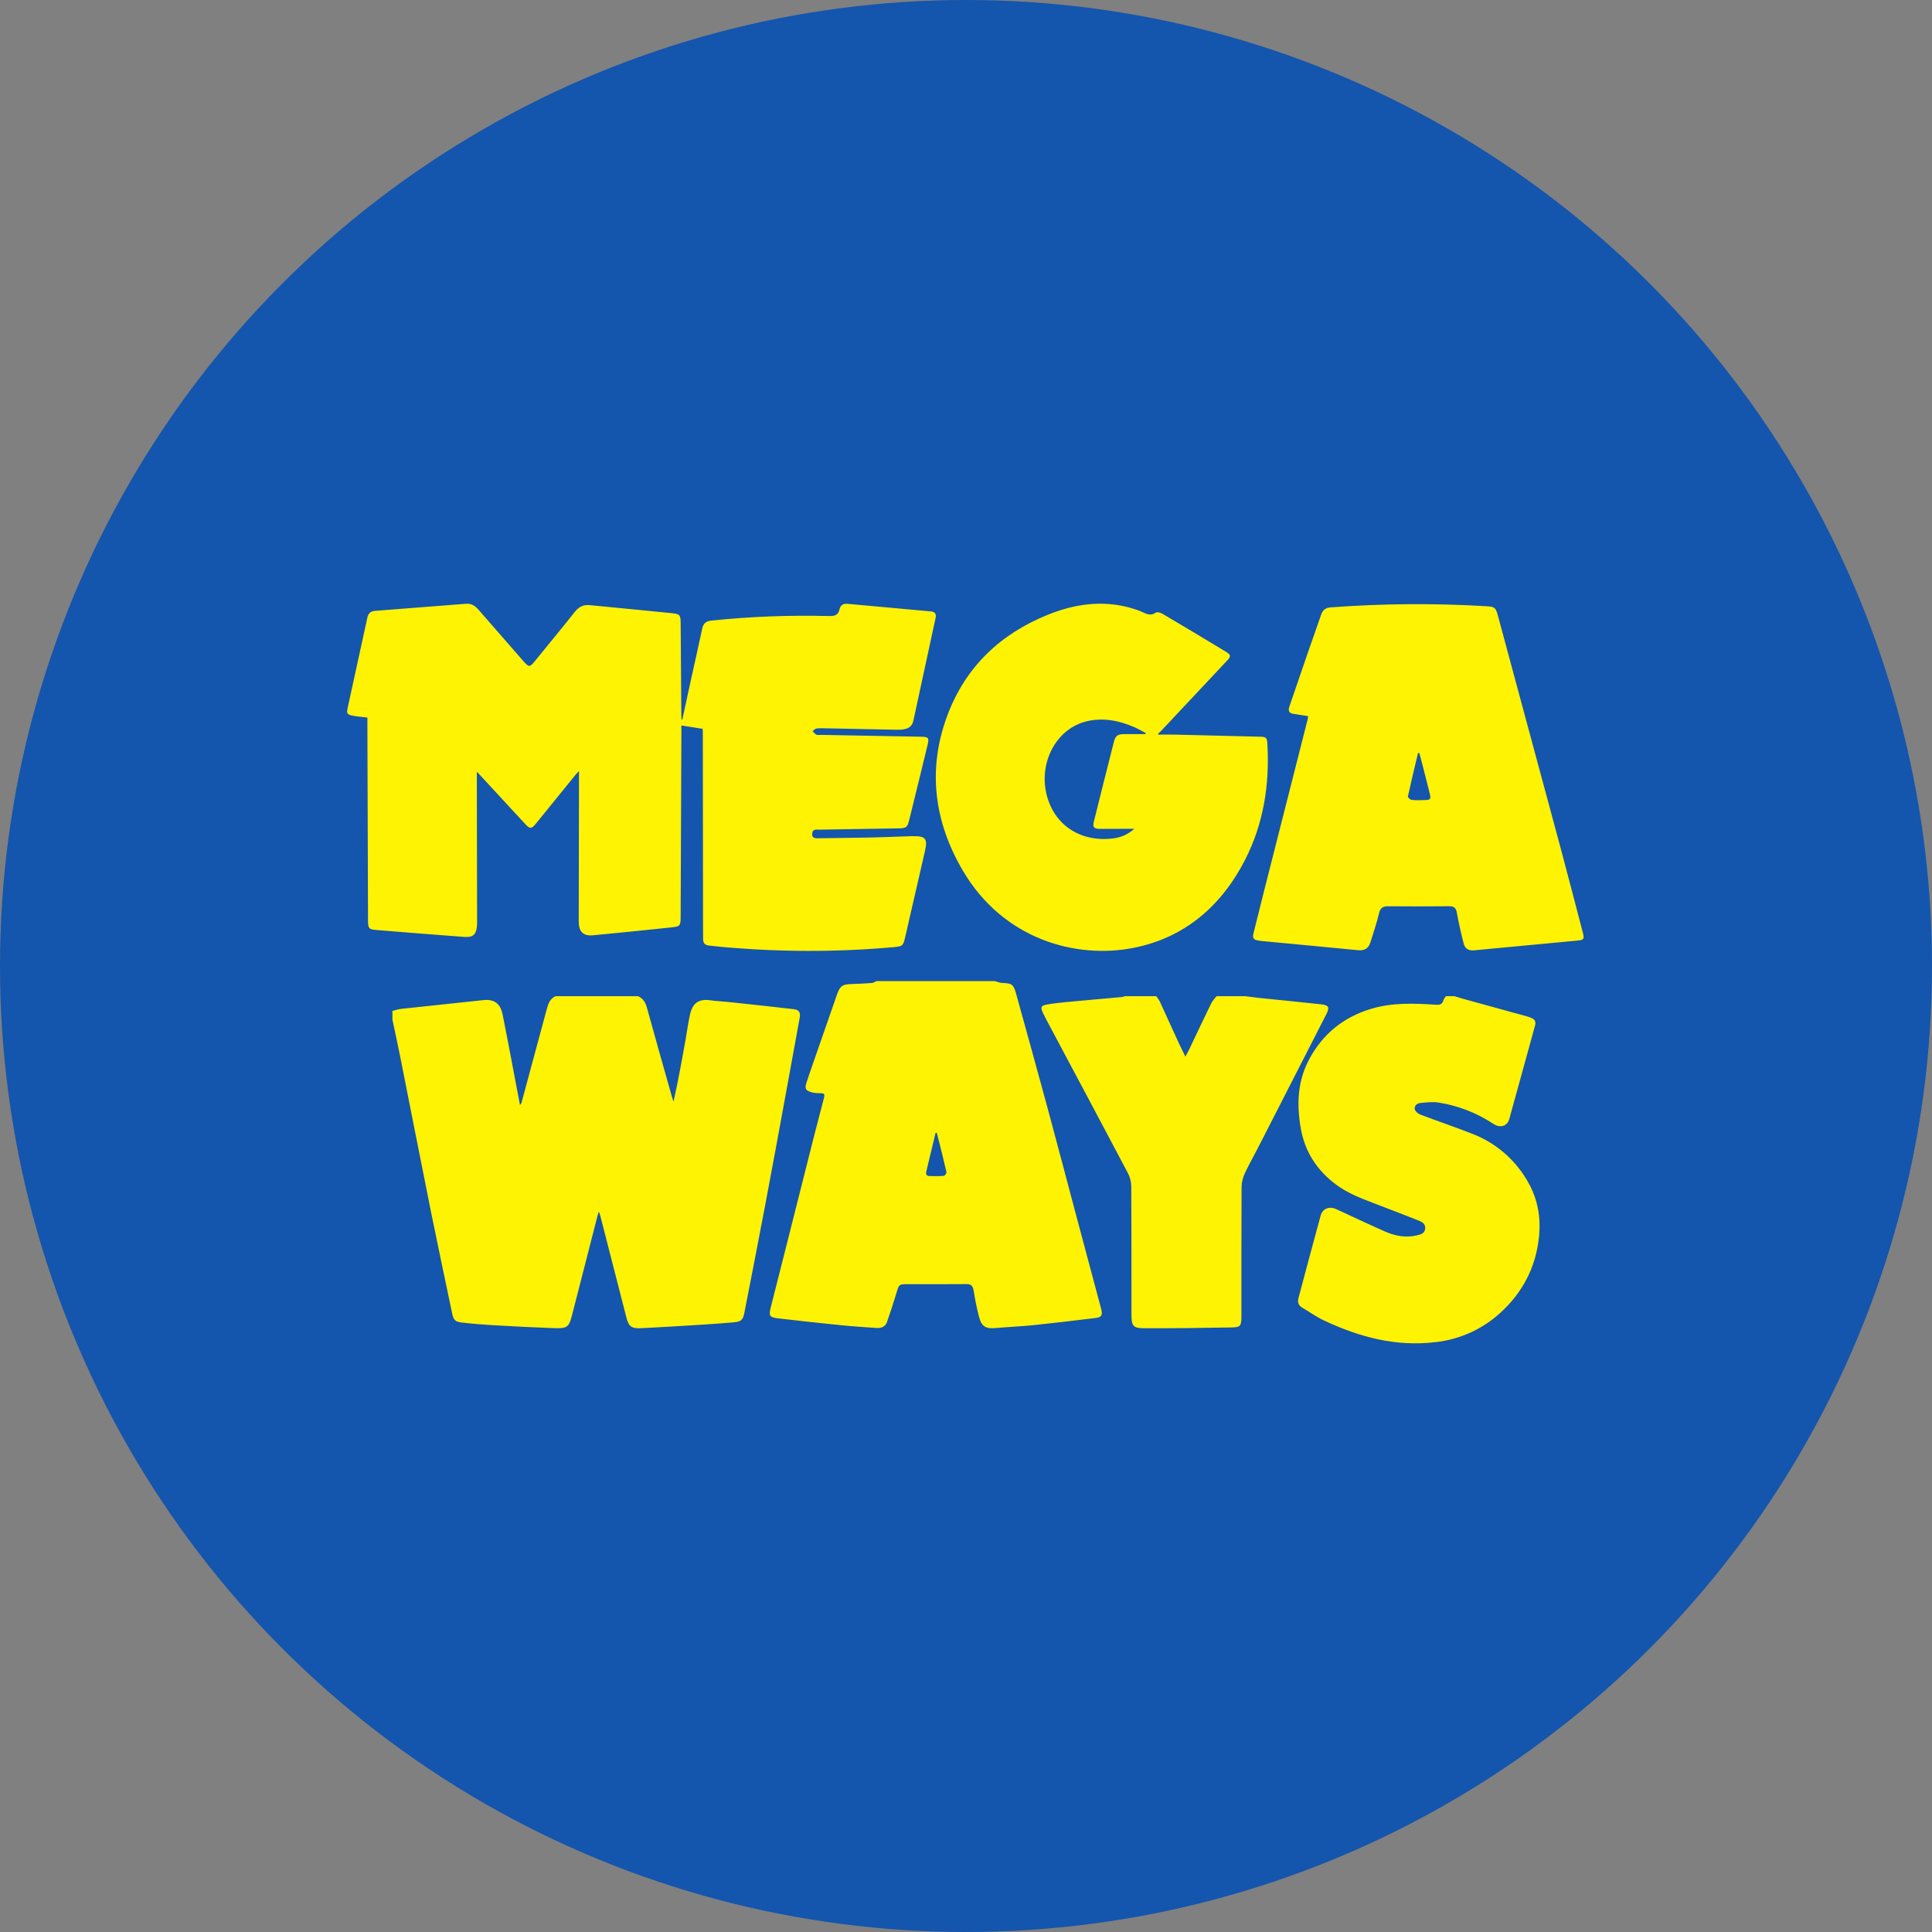
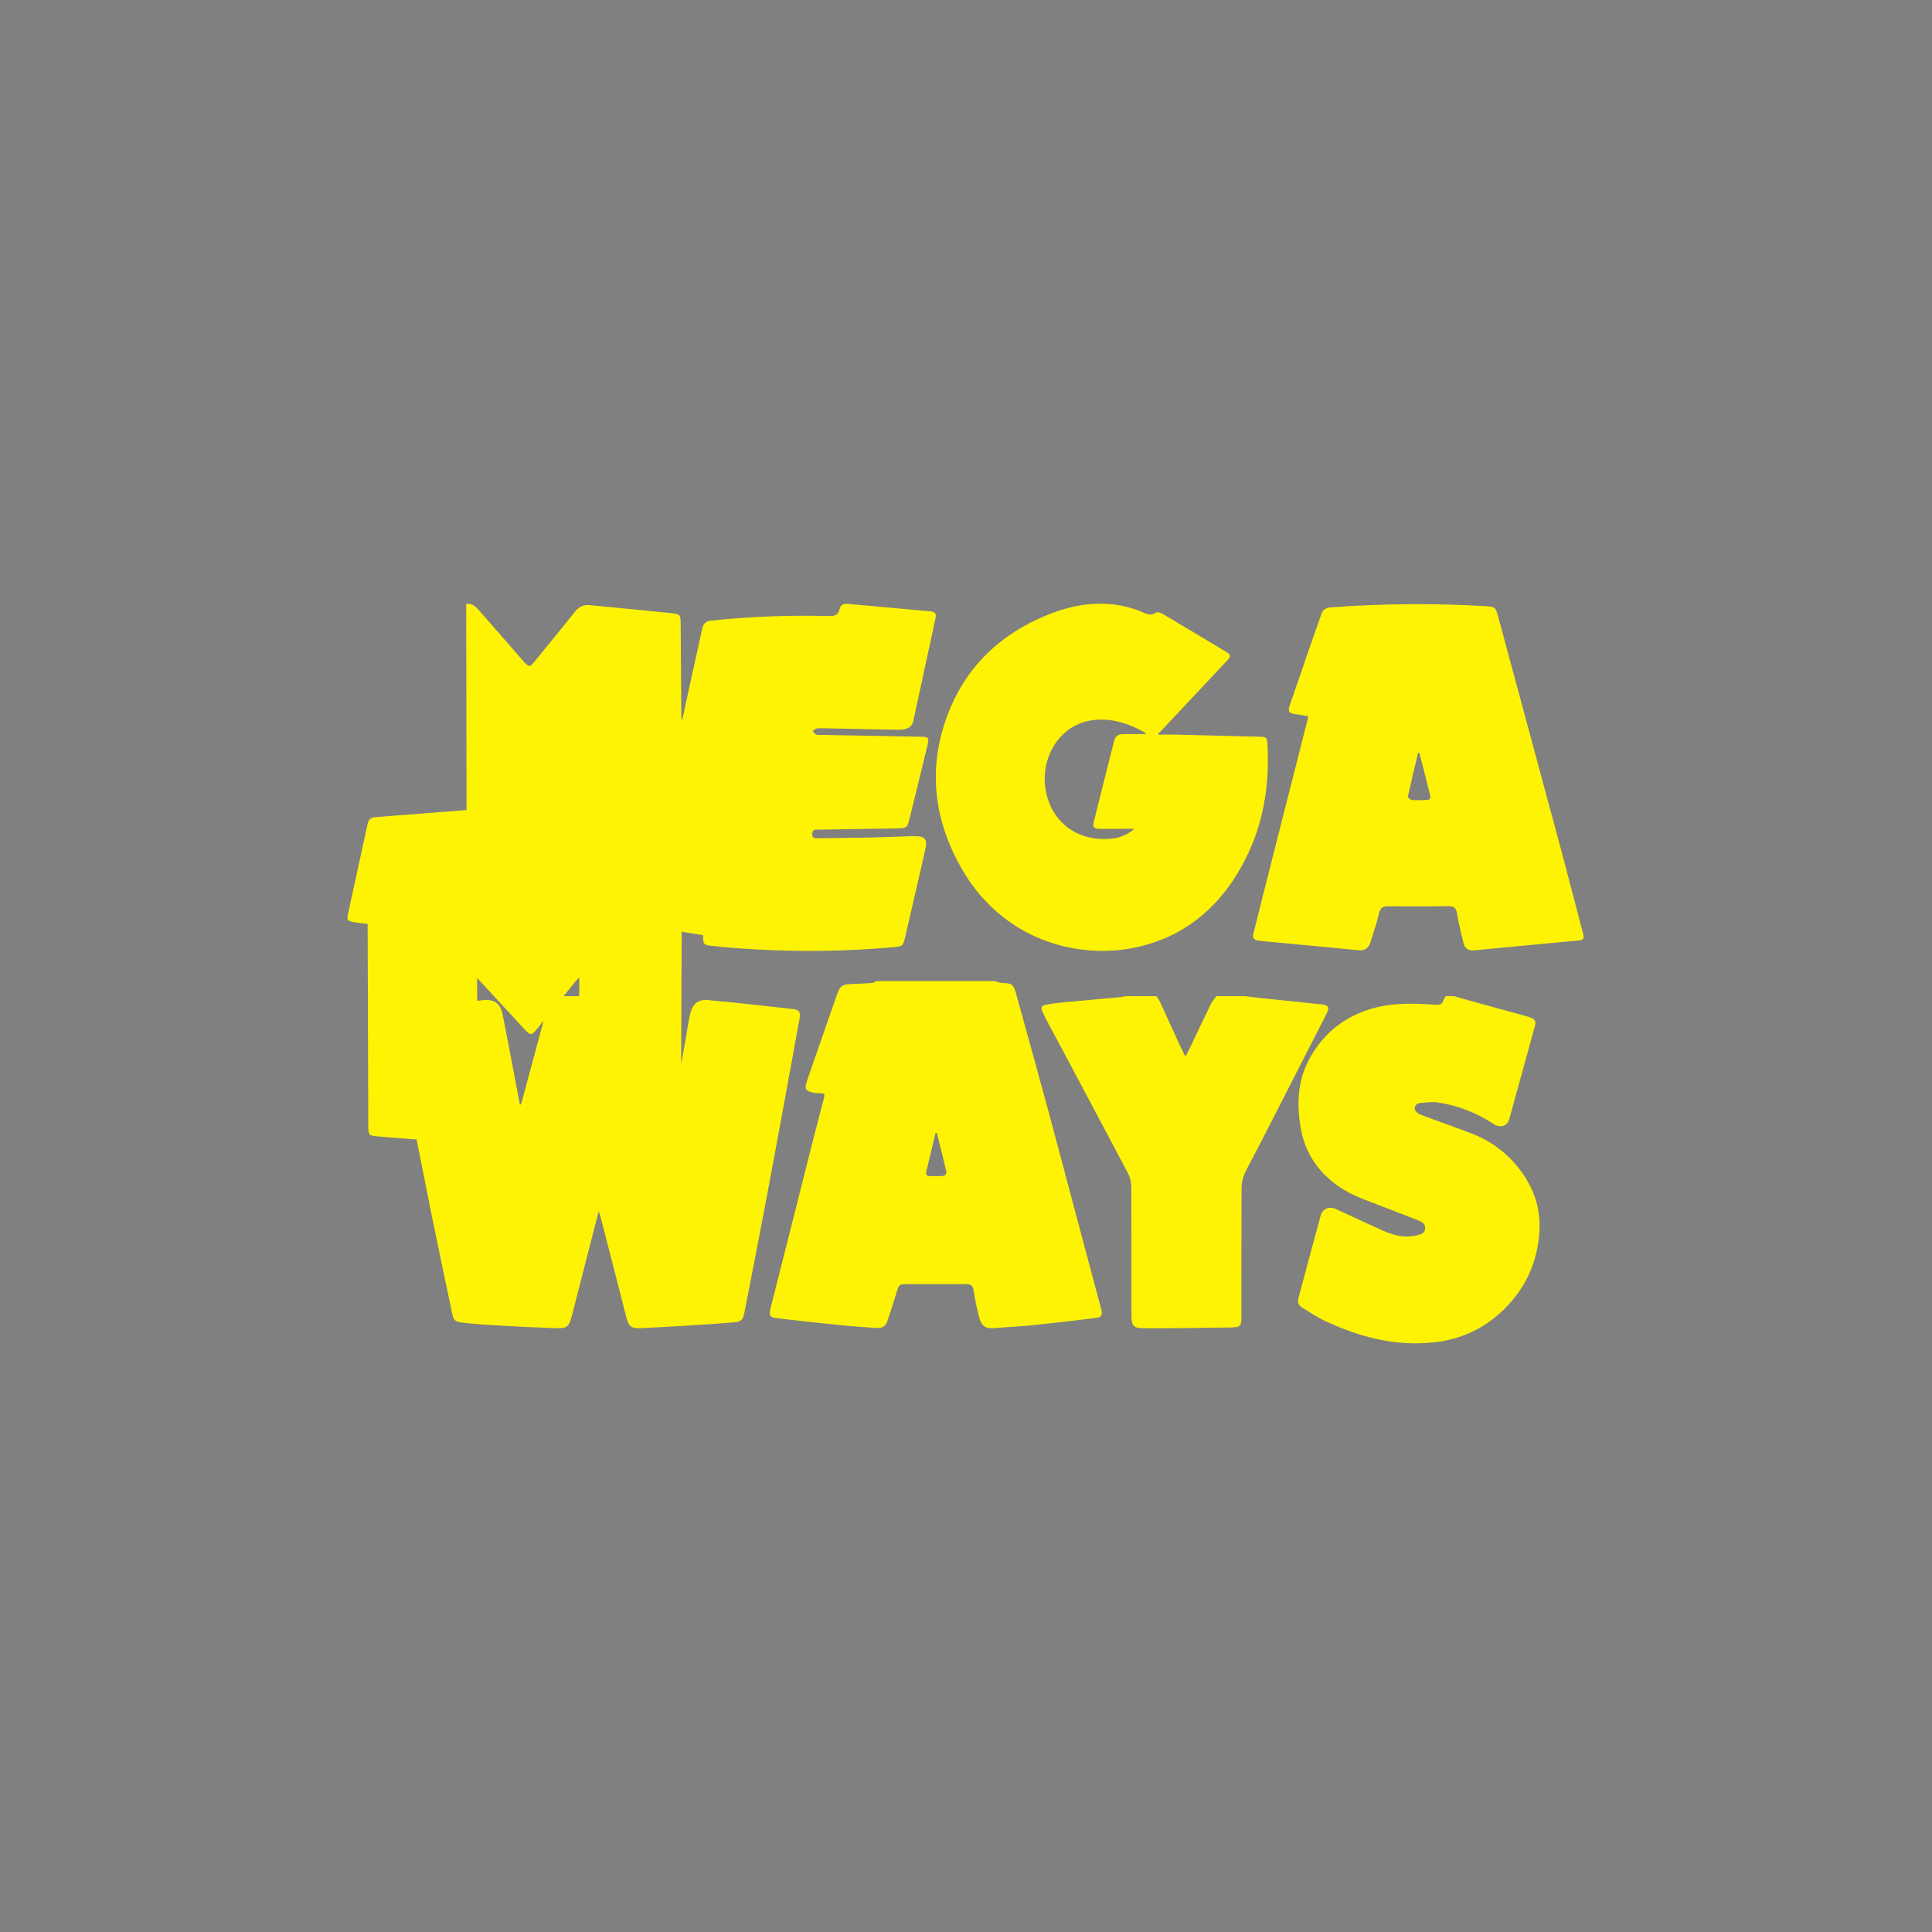
<svg xmlns="http://www.w3.org/2000/svg" height="64" viewBox="0 0 64 64" width="64">
  <rect x="0" y="0" width="64" height="64" fill="#808080" stroke="none" />
  <g fill="none">
-     <circle cx="32" cy="32" fill="#1455ad" r="32" />
-     <path d="m48.182 33c.096.03.192.061.289.088l2.111.581c.051.014.102.033.15.053.112.045.152.125.12.244-.286 1.035-.568 2.072-.856 3.107-.066.235-.303.306-.527.156-.549-.364-1.169-.605-1.82-.706-.194-.032-.401-.002-.6.015-.111.01-.203.093-.183.204.013.068.1.147.172.175.567.216 1.143.411 1.71.632.808.305 1.479.89 1.892 1.648.311.56.41 1.174.337 1.815-.111.99-.55 1.816-1.278 2.478-.595.544-1.348.884-2.15.97-1.308.157-2.517-.166-3.684-.715-.254-.12-.487-.285-.73-.429-.125-.074-.157-.183-.121-.316.242-.909.484-1.818.732-2.725.068-.248.293-.327.528-.217.536.25 1.072.501 1.613.74.332.146.68.21 1.045.126.134-.032.27-.063.279-.235.009-.162-.12-.219-.238-.265-.496-.196-.994-.387-1.492-.577-.429-.163-.856-.332-1.227-.61-.624-.466-1.025-1.077-1.163-1.852-.14-.792-.112-1.567.276-2.292.452-.846 1.143-1.404 2.064-1.677.699-.208 1.41-.18 2.124-.133.126.008.22-.004.26-.145.014-.05.052-.092.08-.138zm-27.044 0c.167.076.245.21.293.383.268.976.545 1.95.82 2.923.017.063.04.124.06.186.159-.705.283-1.401.407-2.098.046-.26.08-.524.139-.782.087-.382.28-.533.684-.475.2.03.404.035.605.057.714.076 1.428.153 2.141.235.18.02.236.107.205.281l-.466 2.553c-.225 1.223-.448 2.447-.68 3.669-.224 1.185-.456 2.368-.687 3.552-.048.249-.113.301-.376.322-.31.025-.622.05-.934.07-.7.043-1.4.088-2.1.122-.343.016-.422-.053-.505-.378l-.855-3.333c-.01-.041-.028-.08-.053-.153-.02.065-.03.09-.036.116-.282 1.1-.566 2.2-.847 3.302-.104.407-.155.46-.585.445-.684-.025-1.368-.058-2.052-.099-.34-.02-.678-.047-1.015-.087-.229-.027-.277-.085-.323-.303-.232-1.112-.47-2.222-.695-3.336-.346-1.718-.681-3.438-1.023-5.156-.082-.413-.173-.825-.26-1.237v-.292l.191-.05c.032-.008.064-.013.096-.017.91-.099 1.819-.191 2.727-.29.42-.046.578.184.637.48.142.704.272 1.41.407 2.117l.167.876c.028-.024.048-.056.056-.092.276-1.023.553-2.046.828-3.07.048-.18.102-.354.294-.441zm11.814-.5c.084.022.167.06.25.062.313.01.37.041.457.354.354 1.273.706 2.547 1.052 3.823.3 1.106.59 2.214.885 3.321.294 1.102.59 2.203.883 3.305.051.191.013.27-.169.293-.69.085-1.38.167-2.072.239-.415.043-.832.057-1.247.096-.338.032-.475-.044-.564-.387-.071-.284-.13-.57-.175-.859-.026-.156-.09-.211-.244-.21-.654.007-1.308.003-1.961.003-.263 0-.266.01-.343.266-.1.331-.206.66-.321.987-.06.171-.206.21-.369.197-.389-.03-.779-.052-1.167-.092-.697-.07-1.393-.146-2.09-.228-.262-.031-.293-.087-.228-.347.183-.727.369-1.453.552-2.18l.853-3.38c.115-.454.236-.907.353-1.36.045-.173.028-.19-.147-.19-.085.002-.17-.008-.253-.029-.204-.06-.235-.12-.17-.324.068-.21.14-.418.213-.626.265-.764.529-1.528.797-2.291.1-.285.183-.337.476-.345.23-.007.46-.02.689-.036.047-.004.092-.04.138-.062zm5.352.5c.041.063.091.121.122.189.208.45.411.902.618 1.353.065.142.137.281.224.46.059-.112.095-.177.127-.243.242-.506.48-1.013.726-1.517.043-.089.118-.162.178-.242h.95c.172.021.344.045.516.063.67.07 1.342.133 2.013.208.24.027.272.104.16.323l-2.261 4.42-.302.572c-.05.096-.097.192-.142.29-.063.137-.104.3-.104.45-.008 1.427-.005 2.854-.006 4.28 0 .314-.026.362-.324.367-.965.018-1.93.03-2.896.027-.37-.001-.422-.077-.422-.46-.001-1.41.003-2.821-.006-4.232 0-.15-.04-.314-.11-.445-.898-1.701-1.805-3.397-2.709-5.095-.04-.076-.078-.154-.114-.232-.077-.168-.056-.224.126-.257.213-.038.428-.063.643-.083.62-.059 1.239-.112 1.858-.168.03-.003.06-.018.09-.028zm-7.27 4.529h-.042l-.308 1.282c-.02.085.007.145.1.147.161.002.322.008.482-.006.034-.003.095-.092.087-.128-.1-.433-.21-.864-.319-1.295zm-15.59-17.529c.172-.013.296.07.406.197l1.502 1.72c.165.188.2.187.358-.006.446-.55.897-1.094 1.337-1.648.132-.165.282-.238.49-.217.906.09 1.813.173 2.718.266.272.028.29.06.293.344l.022 3.039c0 .046.005.092.008.138l.025.002.294-1.356c.121-.55.247-1.099.364-1.65.037-.176.125-.253.305-.272 1.287-.133 2.581-.183 3.875-.15.184.006.327-.01.372-.232.026-.13.13-.185.258-.173.923.083 1.845.167 2.768.252.135.013.183.08.152.223-.247 1.133-.489 2.267-.735 3.4-.047.217-.21.303-.538.297l-2.296-.046c-.124-.002-.248-.009-.371.004-.047.005-.09.058-.134.089.042.04.079.094.129.116.045.02.106.006.16.007l3.313.061c.24.005.265.038.207.276-.2.824-.4 1.647-.604 2.47-.066.262-.095.285-.368.29-.873.015-1.746.026-2.62.042-.088.002-.206-.032-.227.116-.02.136.052.171.17.17.582-.01 1.164-.012 1.746-.025.458-.01.916-.03 1.374-.045h.032c.434-.006.506.079.41.5-.216.95-.434 1.898-.654 2.846-.067.29-.09.304-.375.33-1.894.17-3.789.164-5.683-.006l-.45-.048c-.134-.013-.187-.09-.186-.22l-.002-.426-.007-6.408c0-.043-.004-.086-.005-.124l-.705-.11v.145l-.025 6.21c-.001.273-.021.303-.286.331-.873.092-1.747.182-2.62.264-.326.03-.47-.123-.47-.464l.009-4.764v-.213c-.056.06-.089.092-.117.127l-1.306 1.61c-.154.188-.2.189-.367.008l-1.416-1.533c-.048-.05-.096-.1-.178-.189v.236l.008 4.698c0 .05.003.1-.001.148-.026.314-.125.411-.43.389-.967-.072-1.933-.148-2.9-.228-.255-.02-.281-.056-.282-.316l-.021-6.555v-.167c-.166-.02-.325-.033-.481-.061-.186-.035-.213-.074-.173-.256.216-1 .436-1.998.654-2.997.03-.134.107-.21.245-.22l3.03-.236zm21.977.129c.138.037.276.082.406.14.153.069.29.144.46.026.045-.032.157 0 .22.036.708.418 1.413.841 2.117 1.267.145.088.153.15.04.269-.736.787-1.475 1.573-2.213 2.358-.026.027-.056.049-.084.073l.004.037c.194 0 .389-.003.583.001.926.021 1.853.044 2.78.068.219.005.238.029.251.259.076 1.34-.134 2.635-.74 3.819-.789 1.54-2.009 2.581-3.683 2.915-1.938.386-4.338-.294-5.667-2.557-.95-1.618-1.177-3.343-.52-5.12.605-1.637 1.78-2.732 3.352-3.362.872-.35 1.771-.479 2.694-.23zm11.82-.047c.277.017.306.04.383.326.698 2.584 1.397 5.168 2.092 7.753.244.912.48 1.825.718 2.738.053.202.037.238-.167.258-1.145.11-2.292.214-3.438.324-.176.016-.299-.051-.342-.224-.088-.336-.164-.675-.226-1.017-.03-.177-.103-.221-.266-.22-.669.008-1.339.007-2.008.001-.167-.001-.26.043-.304.23-.078.327-.186.646-.287.967-.063.202-.199.279-.407.259-1.071-.106-2.143-.205-3.215-.306-.037-.004-.073-.014-.11-.019-.14-.017-.178-.091-.142-.23.126-.493.245-.986.37-1.479l1.423-5.602c.01-.041.015-.084.02-.118-.18-.028-.337-.051-.493-.077-.15-.024-.175-.111-.127-.25.203-.583.4-1.169.601-1.752.147-.428.301-.852.448-1.28.052-.154.146-.231.306-.243 1.721-.129 3.448-.142 5.17-.039zm-13.234 3.81c-.969.223-1.58 1.289-1.353 2.36.226 1.062 1.136 1.676 2.261 1.516.246-.037.475-.146.659-.313h-.194c-.323 0-.646.004-.968.001-.176-.001-.22-.06-.177-.236.218-.88.438-1.758.662-2.637.054-.213.127-.263.341-.265h.708l.007-.036c-.127-.065-.25-.138-.38-.195-.504-.22-1.028-.32-1.566-.196zm10.967 1.052c-.114.48-.23.96-.336 1.442-.006.028.081.108.13.113.149.015.3.008.45.004.16-.003.188-.04.147-.204-.072-.294-.148-.588-.223-.882-.04-.157-.083-.314-.124-.47z" fill="#fff304" />
+     <path d="m48.182 33c.096.03.192.061.289.088l2.111.581c.051.014.102.033.15.053.112.045.152.125.12.244-.286 1.035-.568 2.072-.856 3.107-.066.235-.303.306-.527.156-.549-.364-1.169-.605-1.82-.706-.194-.032-.401-.002-.6.015-.111.01-.203.093-.183.204.013.068.1.147.172.175.567.216 1.143.411 1.71.632.808.305 1.479.89 1.892 1.648.311.56.41 1.174.337 1.815-.111.99-.55 1.816-1.278 2.478-.595.544-1.348.884-2.15.97-1.308.157-2.517-.166-3.684-.715-.254-.12-.487-.285-.73-.429-.125-.074-.157-.183-.121-.316.242-.909.484-1.818.732-2.725.068-.248.293-.327.528-.217.536.25 1.072.501 1.613.74.332.146.68.21 1.045.126.134-.032.27-.063.279-.235.009-.162-.12-.219-.238-.265-.496-.196-.994-.387-1.492-.577-.429-.163-.856-.332-1.227-.61-.624-.466-1.025-1.077-1.163-1.852-.14-.792-.112-1.567.276-2.292.452-.846 1.143-1.404 2.064-1.677.699-.208 1.41-.18 2.124-.133.126.008.22-.004.26-.145.014-.05.052-.092.08-.138zm-27.044 0c.167.076.245.21.293.383.268.976.545 1.95.82 2.923.017.063.04.124.06.186.159-.705.283-1.401.407-2.098.046-.26.08-.524.139-.782.087-.382.28-.533.684-.475.2.03.404.035.605.057.714.076 1.428.153 2.141.235.18.02.236.107.205.281l-.466 2.553c-.225 1.223-.448 2.447-.68 3.669-.224 1.185-.456 2.368-.687 3.552-.048.249-.113.301-.376.322-.31.025-.622.05-.934.07-.7.043-1.4.088-2.1.122-.343.016-.422-.053-.505-.378l-.855-3.333c-.01-.041-.028-.08-.053-.153-.02.065-.03.09-.036.116-.282 1.1-.566 2.2-.847 3.302-.104.407-.155.46-.585.445-.684-.025-1.368-.058-2.052-.099-.34-.02-.678-.047-1.015-.087-.229-.027-.277-.085-.323-.303-.232-1.112-.47-2.222-.695-3.336-.346-1.718-.681-3.438-1.023-5.156-.082-.413-.173-.825-.26-1.237v-.292l.191-.05c.032-.008.064-.013.096-.017.91-.099 1.819-.191 2.727-.29.42-.046.578.184.637.48.142.704.272 1.41.407 2.117l.167.876c.028-.024.048-.056.056-.092.276-1.023.553-2.046.828-3.07.048-.18.102-.354.294-.441zm11.814-.5c.084.022.167.06.25.062.313.01.37.041.457.354.354 1.273.706 2.547 1.052 3.823.3 1.106.59 2.214.885 3.321.294 1.102.59 2.203.883 3.305.051.191.013.27-.169.293-.69.085-1.38.167-2.072.239-.415.043-.832.057-1.247.096-.338.032-.475-.044-.564-.387-.071-.284-.13-.57-.175-.859-.026-.156-.09-.211-.244-.21-.654.007-1.308.003-1.961.003-.263 0-.266.01-.343.266-.1.331-.206.66-.321.987-.06.171-.206.21-.369.197-.389-.03-.779-.052-1.167-.092-.697-.07-1.393-.146-2.09-.228-.262-.031-.293-.087-.228-.347.183-.727.369-1.453.552-2.18l.853-3.38c.115-.454.236-.907.353-1.36.045-.173.028-.19-.147-.19-.085.002-.17-.008-.253-.029-.204-.06-.235-.12-.17-.324.068-.21.14-.418.213-.626.265-.764.529-1.528.797-2.291.1-.285.183-.337.476-.345.23-.007.46-.02.689-.036.047-.004.092-.04.138-.062zm5.352.5c.041.063.091.121.122.189.208.45.411.902.618 1.353.065.142.137.281.224.46.059-.112.095-.177.127-.243.242-.506.48-1.013.726-1.517.043-.089.118-.162.178-.242h.95c.172.021.344.045.516.063.67.07 1.342.133 2.013.208.24.027.272.104.16.323l-2.261 4.42-.302.572c-.05.096-.097.192-.142.29-.063.137-.104.3-.104.45-.008 1.427-.005 2.854-.006 4.28 0 .314-.026.362-.324.367-.965.018-1.93.03-2.896.027-.37-.001-.422-.077-.422-.46-.001-1.41.003-2.821-.006-4.232 0-.15-.04-.314-.11-.445-.898-1.701-1.805-3.397-2.709-5.095-.04-.076-.078-.154-.114-.232-.077-.168-.056-.224.126-.257.213-.038.428-.063.643-.083.62-.059 1.239-.112 1.858-.168.03-.003.06-.018.09-.028zm-7.27 4.529h-.042l-.308 1.282c-.02.085.007.145.1.147.161.002.322.008.482-.006.034-.003.095-.092.087-.128-.1-.433-.21-.864-.319-1.295zm-15.59-17.529c.172-.013.296.07.406.197l1.502 1.72c.165.188.2.187.358-.006.446-.55.897-1.094 1.337-1.648.132-.165.282-.238.49-.217.906.09 1.813.173 2.718.266.272.028.29.06.293.344l.022 3.039c0 .046.005.092.008.138l.025.002.294-1.356c.121-.55.247-1.099.364-1.65.037-.176.125-.253.305-.272 1.287-.133 2.581-.183 3.875-.15.184.006.327-.01.372-.232.026-.13.13-.185.258-.173.923.083 1.845.167 2.768.252.135.013.183.08.152.223-.247 1.133-.489 2.267-.735 3.4-.047.217-.21.303-.538.297l-2.296-.046c-.124-.002-.248-.009-.371.004-.047.005-.09.058-.134.089.042.04.079.094.129.116.045.02.106.006.16.007l3.313.061c.24.005.265.038.207.276-.2.824-.4 1.647-.604 2.47-.066.262-.095.285-.368.29-.873.015-1.746.026-2.62.042-.088.002-.206-.032-.227.116-.02.136.052.171.17.17.582-.01 1.164-.012 1.746-.025.458-.01.916-.03 1.374-.045h.032c.434-.006.506.079.41.5-.216.95-.434 1.898-.654 2.846-.067.29-.09.304-.375.33-1.894.17-3.789.164-5.683-.006l-.45-.048c-.134-.013-.187-.09-.186-.22c0-.043-.004-.086-.005-.124l-.705-.11v.145l-.025 6.21c-.001.273-.021.303-.286.331-.873.092-1.747.182-2.62.264-.326.03-.47-.123-.47-.464l.009-4.764v-.213c-.056.06-.089.092-.117.127l-1.306 1.61c-.154.188-.2.189-.367.008l-1.416-1.533c-.048-.05-.096-.1-.178-.189v.236l.008 4.698c0 .05.003.1-.001.148-.026.314-.125.411-.43.389-.967-.072-1.933-.148-2.9-.228-.255-.02-.281-.056-.282-.316l-.021-6.555v-.167c-.166-.02-.325-.033-.481-.061-.186-.035-.213-.074-.173-.256.216-1 .436-1.998.654-2.997.03-.134.107-.21.245-.22l3.03-.236zm21.977.129c.138.037.276.082.406.14.153.069.29.144.46.026.045-.032.157 0 .22.036.708.418 1.413.841 2.117 1.267.145.088.153.15.04.269-.736.787-1.475 1.573-2.213 2.358-.026.027-.056.049-.084.073l.004.037c.194 0 .389-.003.583.001.926.021 1.853.044 2.78.068.219.005.238.029.251.259.076 1.34-.134 2.635-.74 3.819-.789 1.54-2.009 2.581-3.683 2.915-1.938.386-4.338-.294-5.667-2.557-.95-1.618-1.177-3.343-.52-5.12.605-1.637 1.78-2.732 3.352-3.362.872-.35 1.771-.479 2.694-.23zm11.82-.047c.277.017.306.04.383.326.698 2.584 1.397 5.168 2.092 7.753.244.912.48 1.825.718 2.738.053.202.037.238-.167.258-1.145.11-2.292.214-3.438.324-.176.016-.299-.051-.342-.224-.088-.336-.164-.675-.226-1.017-.03-.177-.103-.221-.266-.22-.669.008-1.339.007-2.008.001-.167-.001-.26.043-.304.23-.078.327-.186.646-.287.967-.063.202-.199.279-.407.259-1.071-.106-2.143-.205-3.215-.306-.037-.004-.073-.014-.11-.019-.14-.017-.178-.091-.142-.23.126-.493.245-.986.37-1.479l1.423-5.602c.01-.041.015-.084.02-.118-.18-.028-.337-.051-.493-.077-.15-.024-.175-.111-.127-.25.203-.583.4-1.169.601-1.752.147-.428.301-.852.448-1.28.052-.154.146-.231.306-.243 1.721-.129 3.448-.142 5.17-.039zm-13.234 3.81c-.969.223-1.58 1.289-1.353 2.36.226 1.062 1.136 1.676 2.261 1.516.246-.037.475-.146.659-.313h-.194c-.323 0-.646.004-.968.001-.176-.001-.22-.06-.177-.236.218-.88.438-1.758.662-2.637.054-.213.127-.263.341-.265h.708l.007-.036c-.127-.065-.25-.138-.38-.195-.504-.22-1.028-.32-1.566-.196zm10.967 1.052c-.114.48-.23.96-.336 1.442-.006.028.081.108.13.113.149.015.3.008.45.004.16-.003.188-.04.147-.204-.072-.294-.148-.588-.223-.882-.04-.157-.083-.314-.124-.47z" fill="#fff304" />
  </g>
</svg>